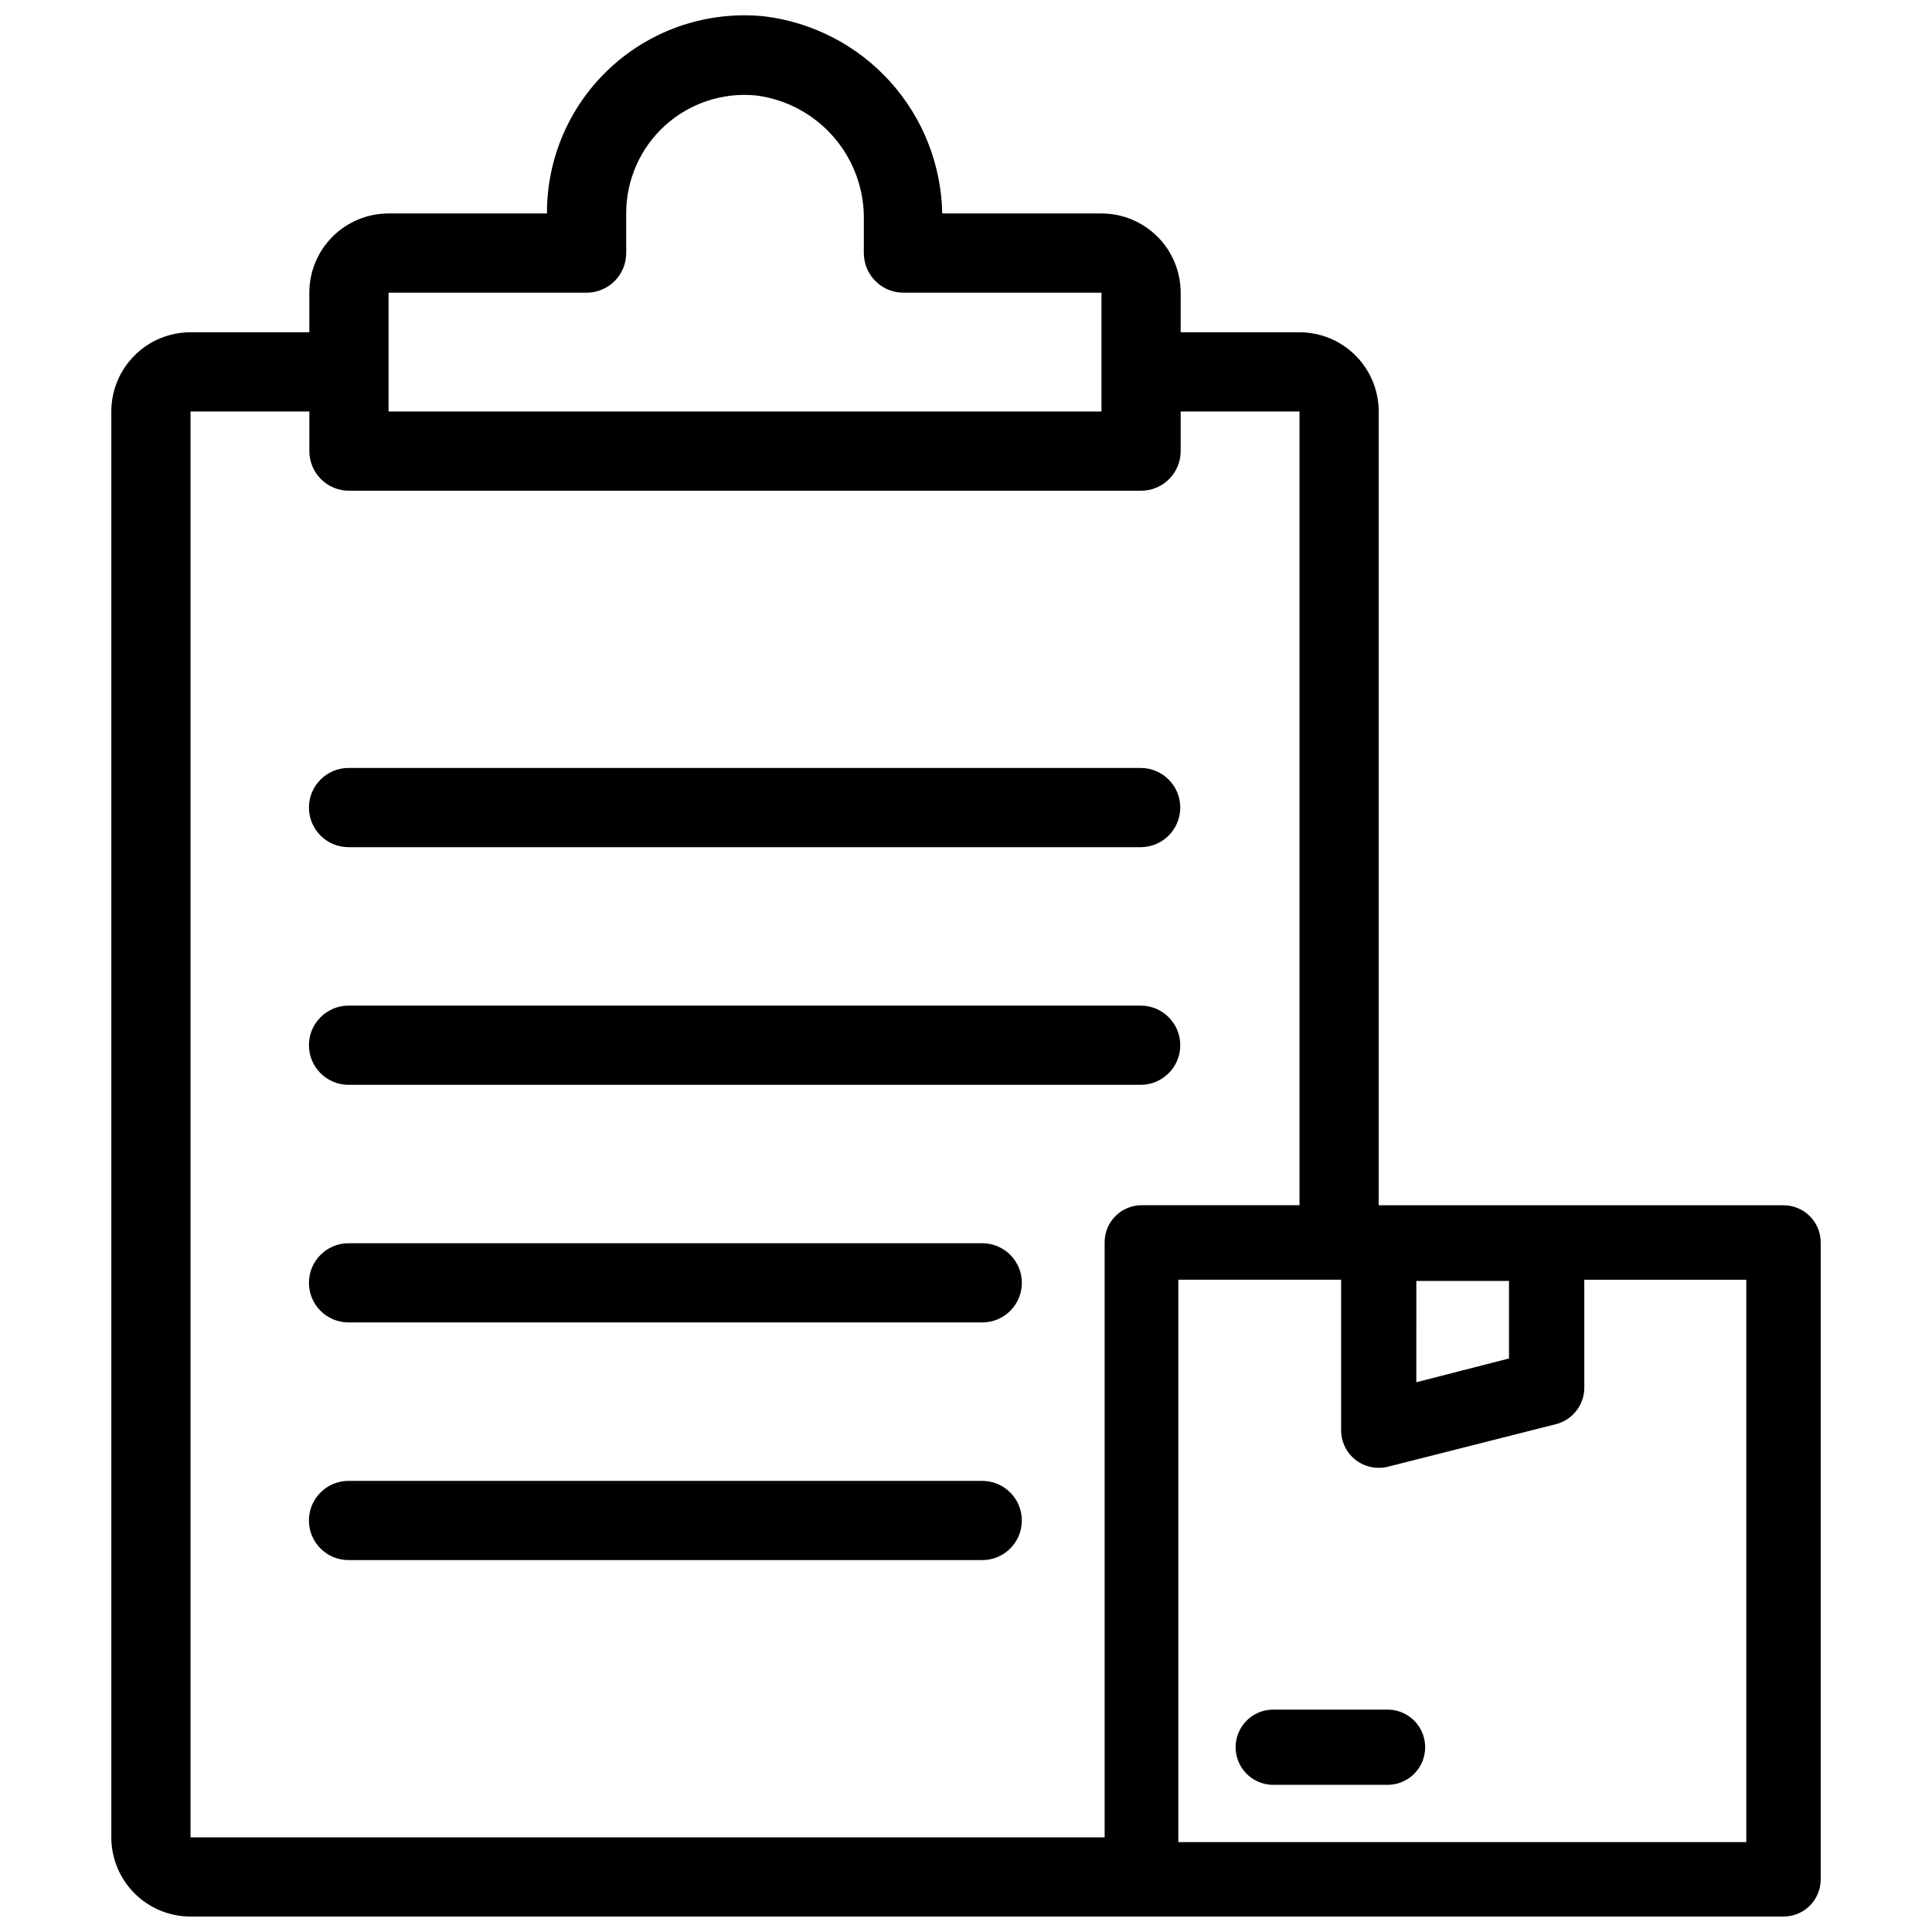
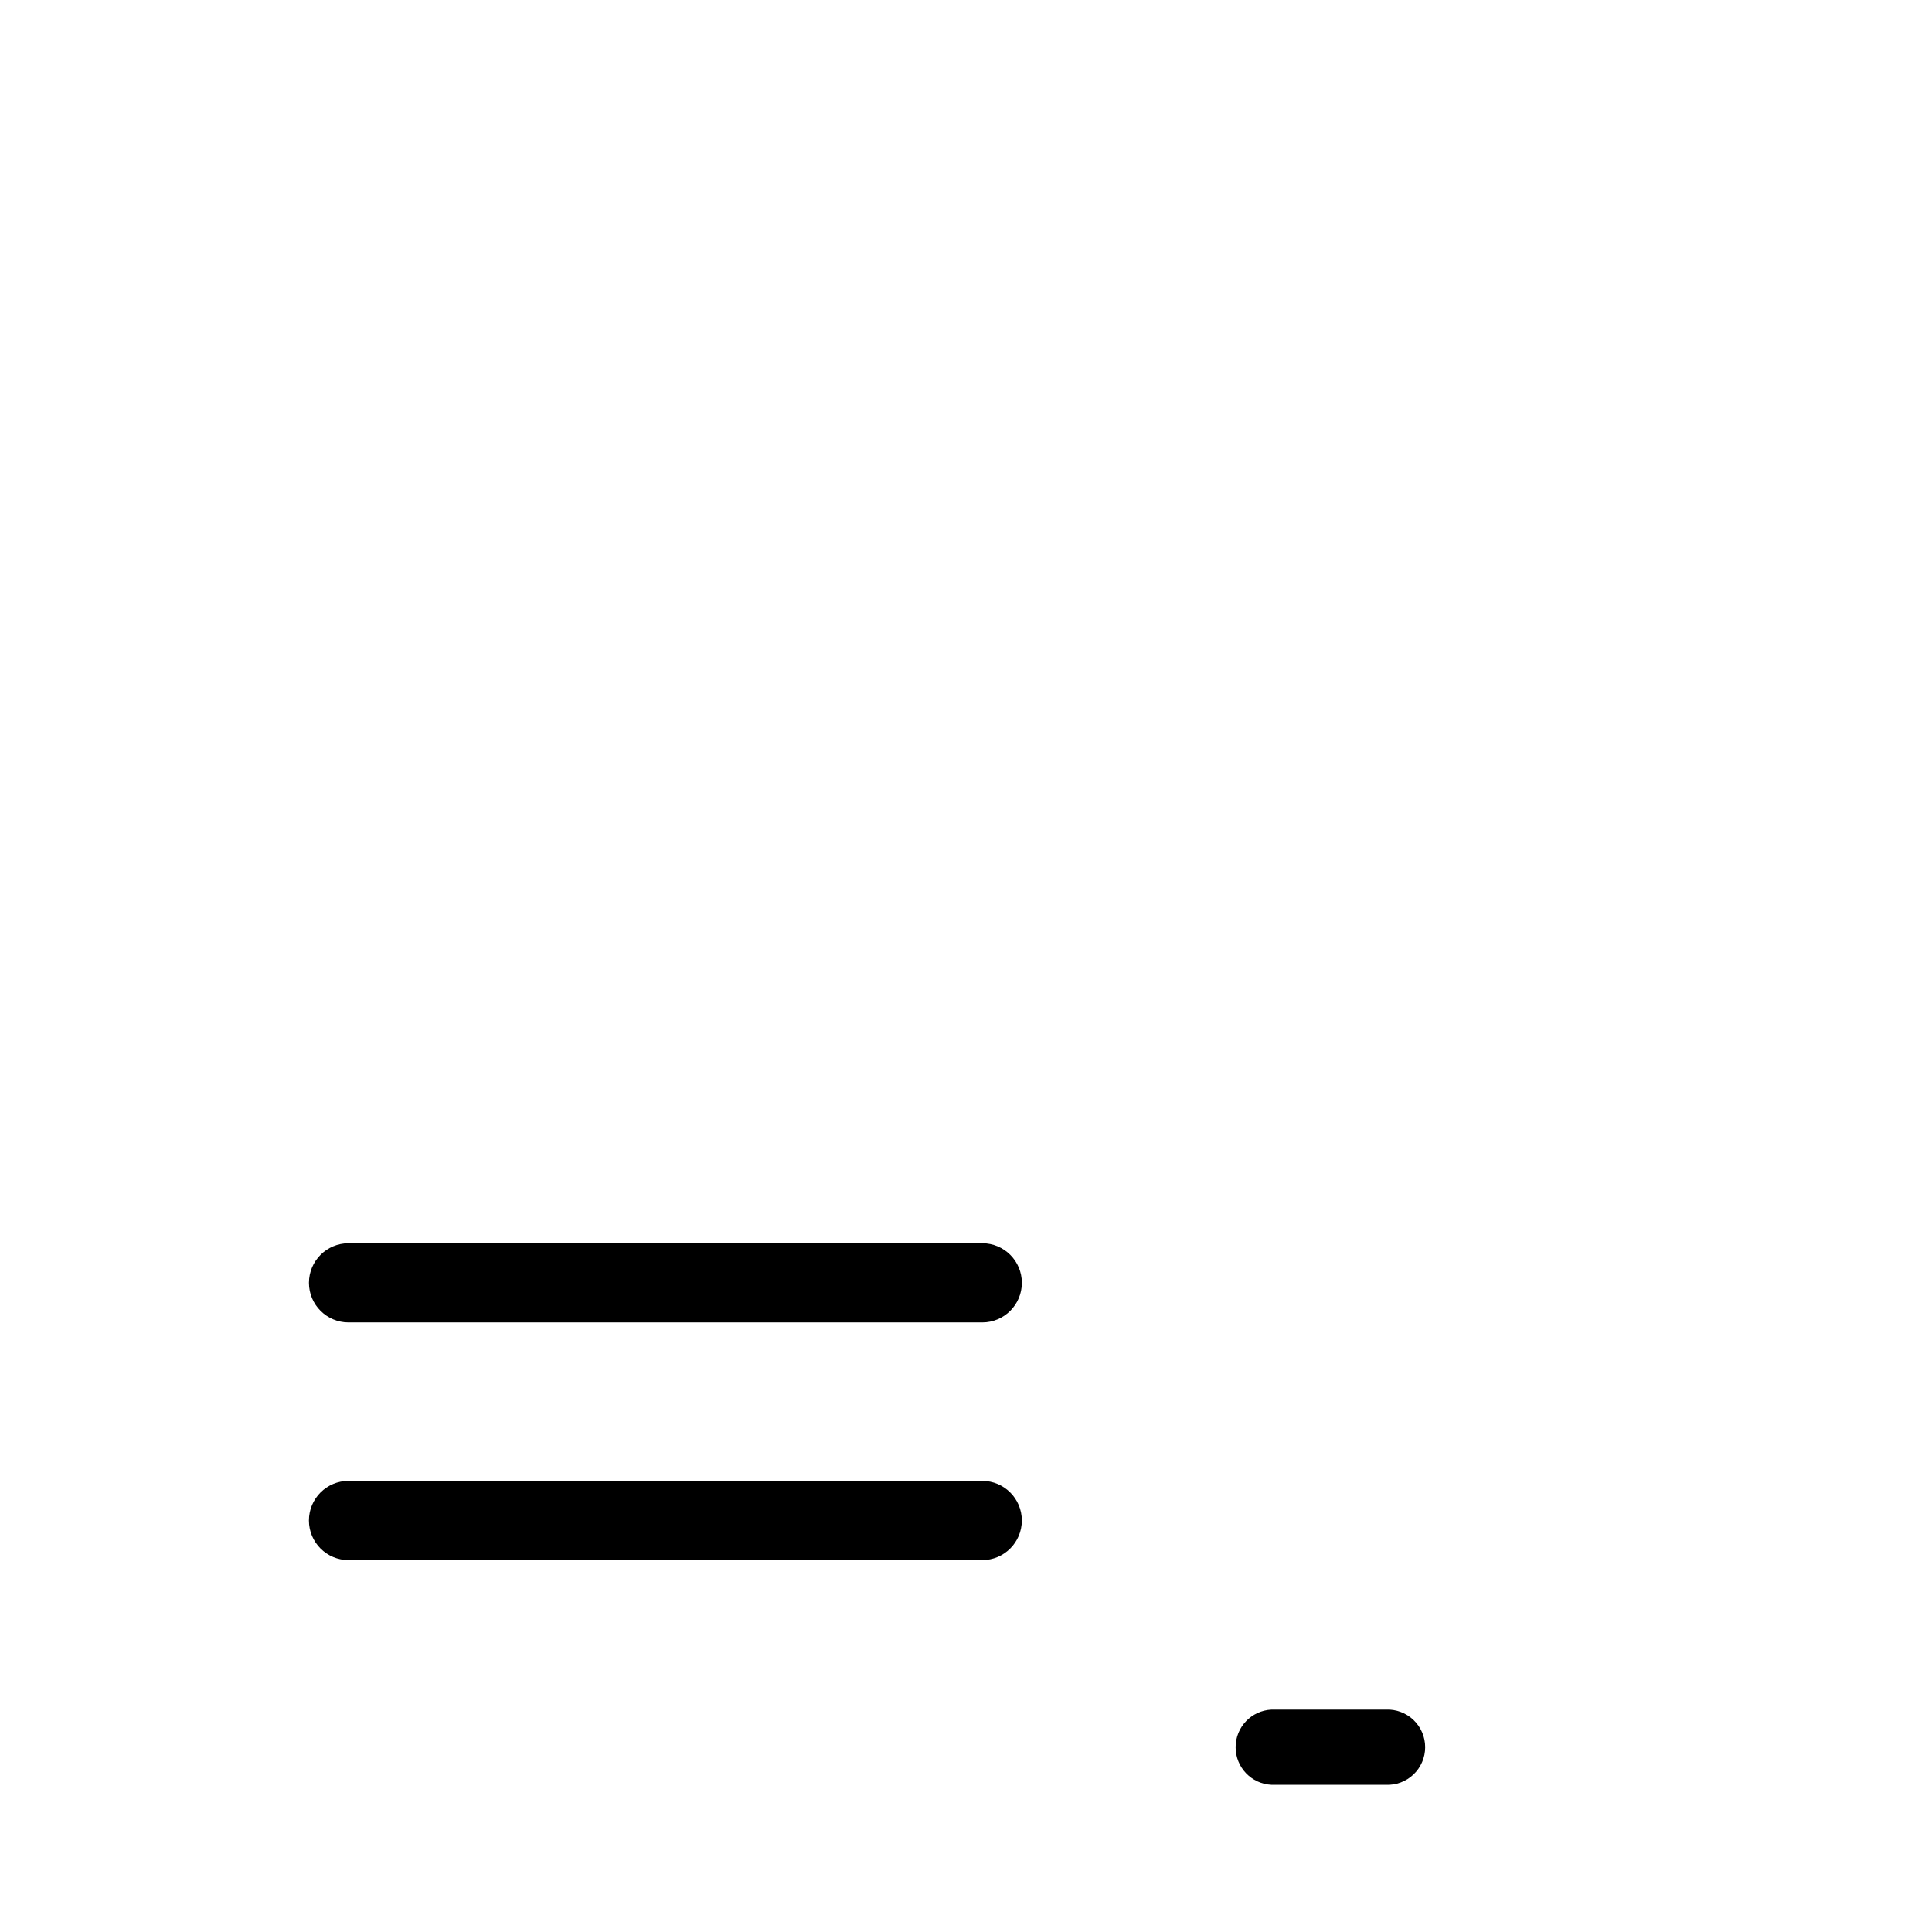
<svg xmlns="http://www.w3.org/2000/svg" width="800px" height="800px" version="1.1" viewBox="144 144 512 512">
  <defs>
    <clipPath id="a">
-       <path d="m173 148.09h454v503.81h-454z" />
-     </clipPath>
+       </clipPath>
  </defs>
  <g clip-path="url(#a)">
-     <path d="m616.64 463.41h-107.27v-210.36c0-5.566-2.211-10.906-6.148-14.844s-9.277-6.148-14.844-6.148h-31.488v-10.496c0-5.566-2.211-10.906-6.148-14.844s-9.277-6.148-14.844-6.148h-42.195c-0.242-12.941-5.156-25.363-13.836-34.965-8.68-9.602-20.543-15.742-33.395-17.285-14.742-1.48-29.422 3.363-40.387 13.324-10.969 9.961-17.195 24.109-17.133 38.926h-41.984c-5.566 0-10.906 2.211-14.844 6.148-3.934 3.938-6.148 9.277-6.148 14.844v10.496h-31.488c-5.566 0-10.906 2.211-14.84 6.148-3.938 3.938-6.148 9.277-6.148 14.844v377.86c0 5.57 2.211 10.906 6.148 14.844 3.934 3.938 9.273 6.148 14.84 6.148h422.15c2.617 0.008 5.133-1.031 6.984-2.883 1.852-1.852 2.887-4.363 2.883-6.984v-168.78 0.004c0-2.617-1.043-5.125-2.891-6.969-1.852-1.848-4.363-2.883-6.977-2.879zm-72.738 20.047v20.551l-24.562 6.297 0.004-26.844zm-296.93-261.89h52.48c2.785 0 5.453-1.105 7.422-3.074s3.074-4.637 3.074-7.422v-10.496c-0.023-8.863 3.707-17.324 10.266-23.285 6.562-5.961 15.34-8.867 24.164-7.992 8.012 1.027 15.363 4.984 20.633 11.109 5.269 6.121 8.09 13.98 7.914 22.059v8.605c0 2.785 1.105 5.453 3.074 7.422s4.641 3.074 7.422 3.074h52.48v31.488h-188.93zm-52.48 31.488h31.488v10.496c0 2.781 1.109 5.453 3.074 7.422 1.969 1.969 4.641 3.074 7.422 3.074h209.92c2.785 0 5.453-1.105 7.422-3.074s3.074-4.641 3.074-7.422v-10.496h31.488v210.34h-41.984c-5.383 0.082-9.691 4.484-9.656 9.867v157.65h-242.25zm412.29 379.12h-150.51v-149.04h43.141v39.887l-0.004-0.004c-0.004 2.648 1.043 5.188 2.914 7.059 1.871 1.871 4.414 2.918 7.059 2.914 0.82 0.008 1.641-0.094 2.434-0.297l44.504-11.273v0.004c4.43-1.125 7.531-5.109 7.535-9.68v-28.59h42.93z" />
-   </g>
+     </g>
  <path d="m404.3 536.45h-167.94 0.004c-5.797 0-10.496 4.699-10.496 10.496s4.699 10.496 10.496 10.496h167.94-0.004c5.797 0 10.496-4.699 10.496-10.496s-4.699-10.496-10.496-10.496z" />
  <path d="m236.37 494.46h167.94-0.004c5.797 0 10.496-4.699 10.496-10.496 0-5.793-4.699-10.492-10.496-10.492h-167.94 0.004c-5.797 0-10.496 4.699-10.496 10.492 0 5.797 4.699 10.496 10.496 10.496z" />
-   <path d="m236.37 431.49h209.92-0.004c5.797 0 10.496-4.699 10.496-10.496 0-5.797-4.699-10.496-10.496-10.496h-209.92 0.004c-5.797 0-10.496 4.699-10.496 10.496 0 5.797 4.699 10.496 10.496 10.496z" />
-   <path d="m236.37 368.51h209.92-0.004c5.797 0 10.496-4.699 10.496-10.496s-4.699-10.496-10.496-10.496h-209.92 0.004c-5.797 0-10.496 4.699-10.496 10.496s4.699 10.496 10.496 10.496z" />
  <path d="m511.26 597.07h-30.293c-5.324 0.246-9.516 4.633-9.516 9.961 0 5.332 4.191 9.719 9.516 9.961h30.293c2.719 0.125 5.375-0.867 7.344-2.75 1.969-1.879 3.082-4.484 3.082-7.211 0-2.723-1.113-5.328-3.082-7.211-1.969-1.879-4.625-2.875-7.344-2.75z" />
</svg>